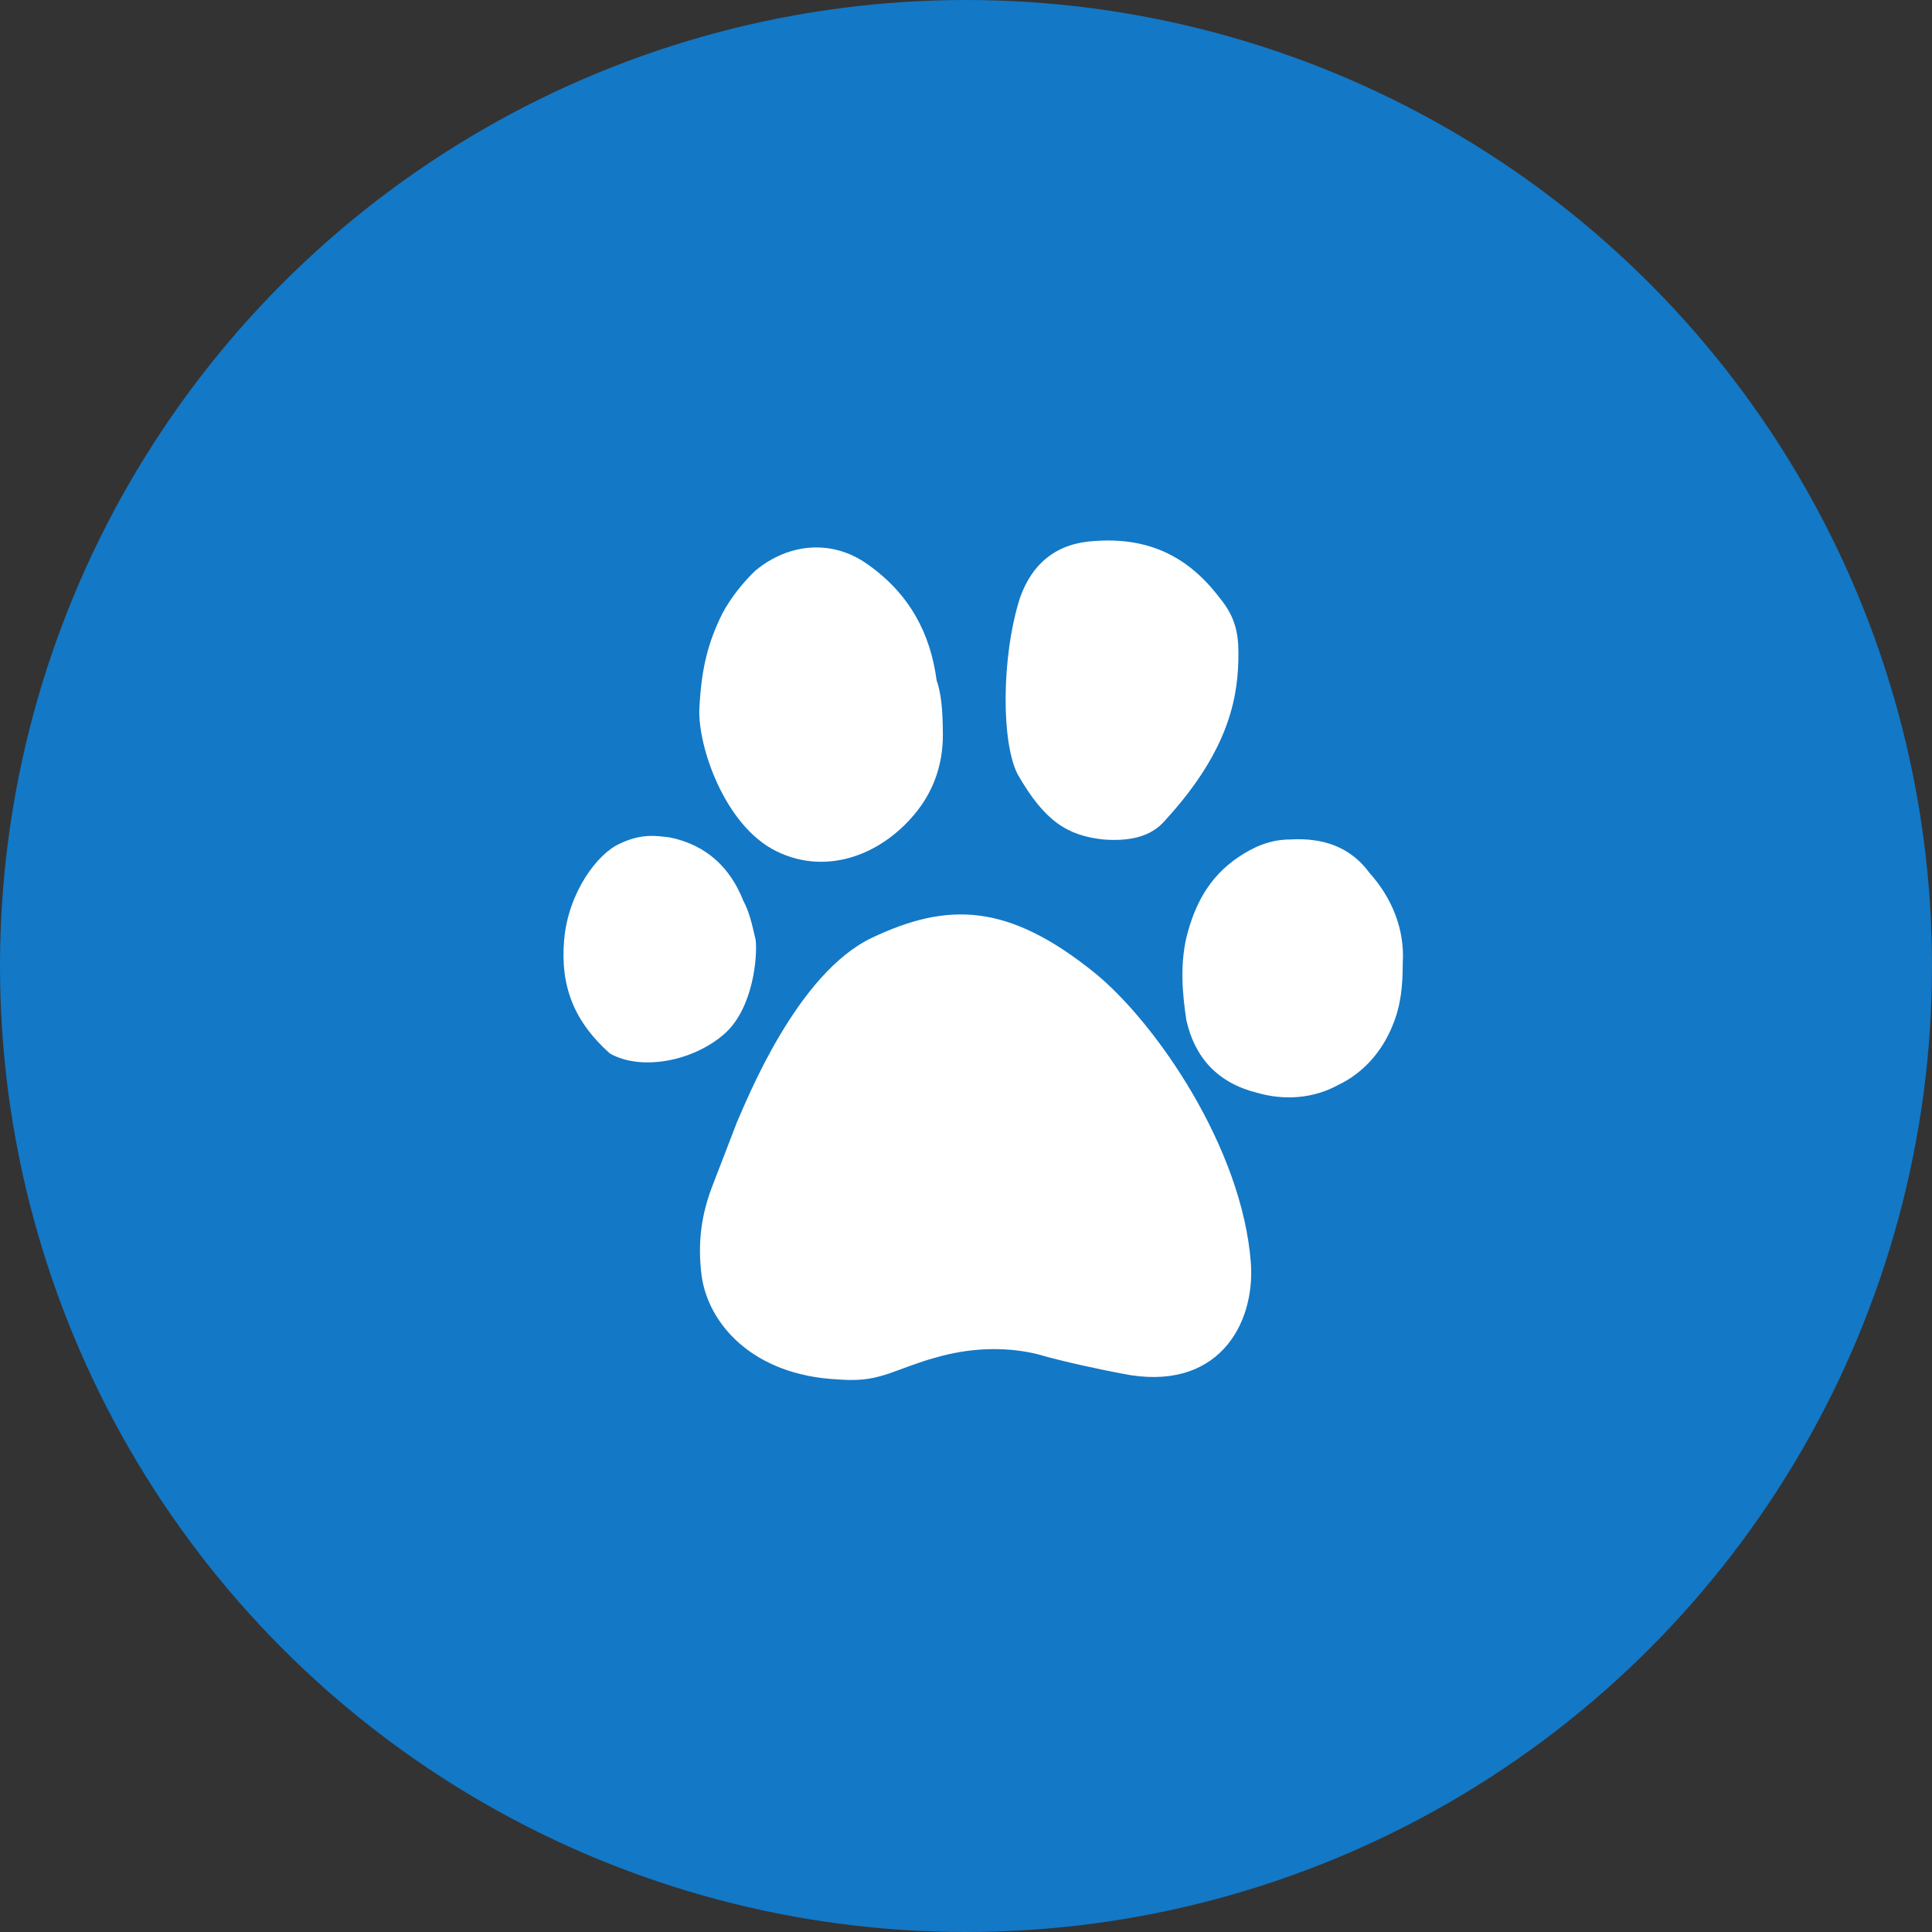
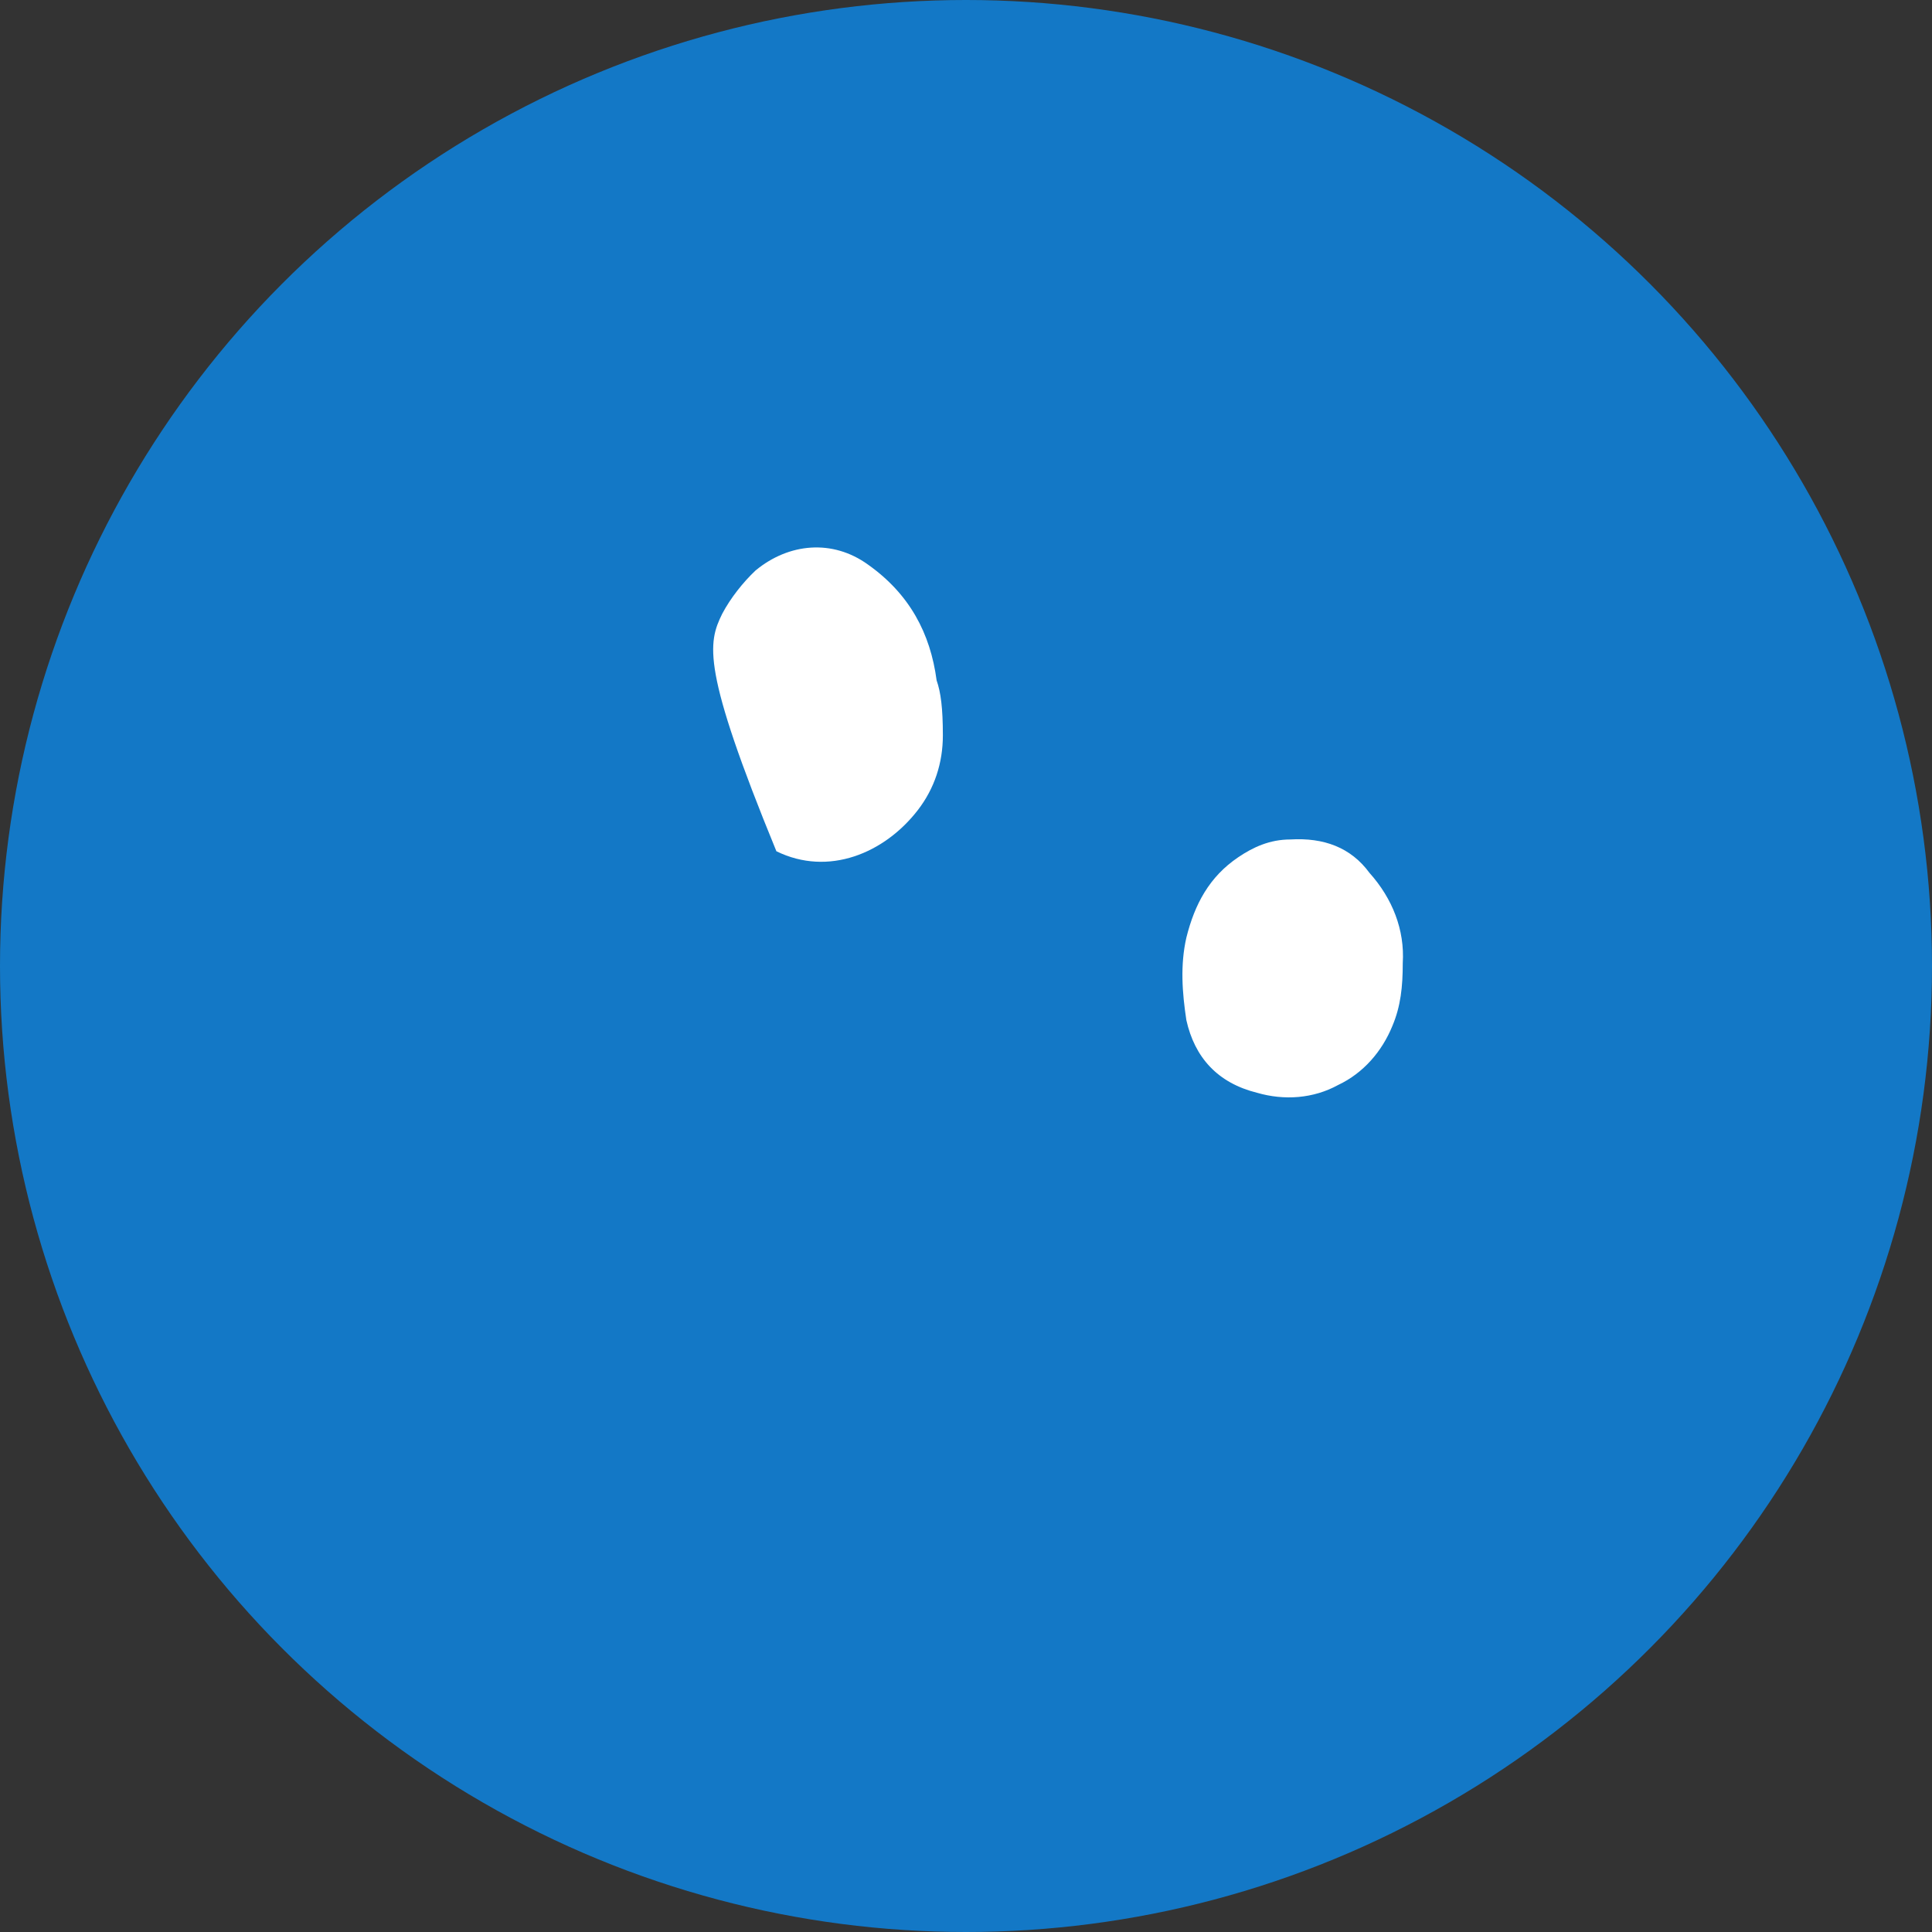
<svg xmlns="http://www.w3.org/2000/svg" width="122" height="122" viewBox="0 0 122 122" version="1.1">
  <rect x="0" y="0" width="122" height="122" fill="#333333" stroke="none" />
  <g id="Canvas" fill="none">
    <g id="Group 4">
      <g id=":hover">
        <circle cx="61" cy="61" r="61" fill="#1378C6" />
      </g>
      <g id="Group">
        <g id="Vector">
-           <path d="M 34.79 22.05C 35.053 25.894 32.688 30.234 26.643 28.994C 25.329 28.746 22.964 28.25 21.256 27.754C 19.154 27.258 16.92 27.382 14.817 28.002C 13.898 28.25 12.978 28.622 11.927 28.994C 11.138 29.242 10.35 29.49 8.773 29.366C 3.254 29.118 0.495 25.77 0.101 22.794C -0.162 20.686 0.101 18.95 0.758 17.214C 1.283 15.85 1.809 14.486 2.334 13.122C 2.991 11.634 6.145 3.698 10.875 1.466C 15.606 -0.766 19.416 -0.766 24.935 3.698C 28.746 6.798 34.264 14.734 34.79 22.05Z" transform="translate(44.201 57.744)" fill="white" />
-         </g>
+           </g>
        <g id="Vector_2">
-           <path d="M 15.381 11.868C 15.381 13.604 14.855 15.216 13.804 16.58C 11.702 19.308 8.154 20.796 4.869 19.184C 1.584 17.572 -0.124 12.488 0.007 10.132C 0.138 7.652 0.533 6.04 1.452 4.18C 1.978 3.188 2.766 2.196 3.555 1.452C 5.657 -0.284 8.417 -0.532 10.65 1.08C 13.278 2.94 14.592 5.42 14.987 8.396C 15.249 9.14 15.381 10.132 15.381 11.868Z" transform="translate(44.158 34.57)" fill="white" />
+           <path d="M 15.381 11.868C 15.381 13.604 14.855 15.216 13.804 16.58C 11.702 19.308 8.154 20.796 4.869 19.184C 0.138 7.652 0.533 6.04 1.452 4.18C 1.978 3.188 2.766 2.196 3.555 1.452C 5.657 -0.284 8.417 -0.532 10.65 1.08C 13.278 2.94 14.592 5.42 14.987 8.396C 15.249 9.14 15.381 10.132 15.381 11.868Z" transform="translate(44.158 34.57)" fill="white" />
        </g>
        <g id="Vector_3">
-           <path d="M 14.701 7.099C 14.701 9.579 14.307 13.051 10.102 17.639C 9.182 18.755 7.737 19.003 6.16 18.879C 3.926 18.631 2.481 17.763 0.773 14.787C -0.279 12.803 -0.279 7.347 0.904 3.627C 1.692 1.395 3.269 0.155 5.634 0.031C 9.051 -0.217 11.547 1.023 13.518 3.627C 14.438 4.743 14.701 5.735 14.701 7.099Z" transform="translate(63.502 34.131)" fill="white" />
-         </g>
+           </g>
        <g id="Vector_4">
          <path d="M 13.914 7.827C 13.914 9.315 13.783 10.555 13.257 11.795C 12.6 13.407 11.418 14.771 9.841 15.515C 8.264 16.383 6.425 16.507 4.716 16.011C 2.22 15.391 0.774 13.779 0.249 11.423C -0.014 9.687 -0.145 7.951 0.249 6.215C 0.774 4.107 1.694 2.371 3.534 1.131C 4.454 0.511 5.505 0.015 6.819 0.015C 8.921 -0.109 10.629 0.511 11.812 2.123C 13.257 3.735 14.046 5.719 13.914 7.827Z" transform="translate(74.666 52.995)" fill="white" />
        </g>
        <g id="Vector_5">
-           <path d="M 2.934 13.741C 0.701 11.757 -0.219 9.525 0.044 6.549C 0.306 3.573 2.146 1.093 3.591 0.473C 4.905 -0.147 5.825 -0.023 6.745 0.101C 9.11 0.597 10.556 2.085 11.344 4.069C 11.738 4.813 11.87 5.433 12.132 6.549C 12.264 7.541 12.001 10.889 10.161 12.501C 8.19 14.237 4.905 14.857 2.934 13.741Z" transform="translate(35.582 52.785)" fill="white" />
-         </g>
+           </g>
      </g>
    </g>
  </g>
</svg>